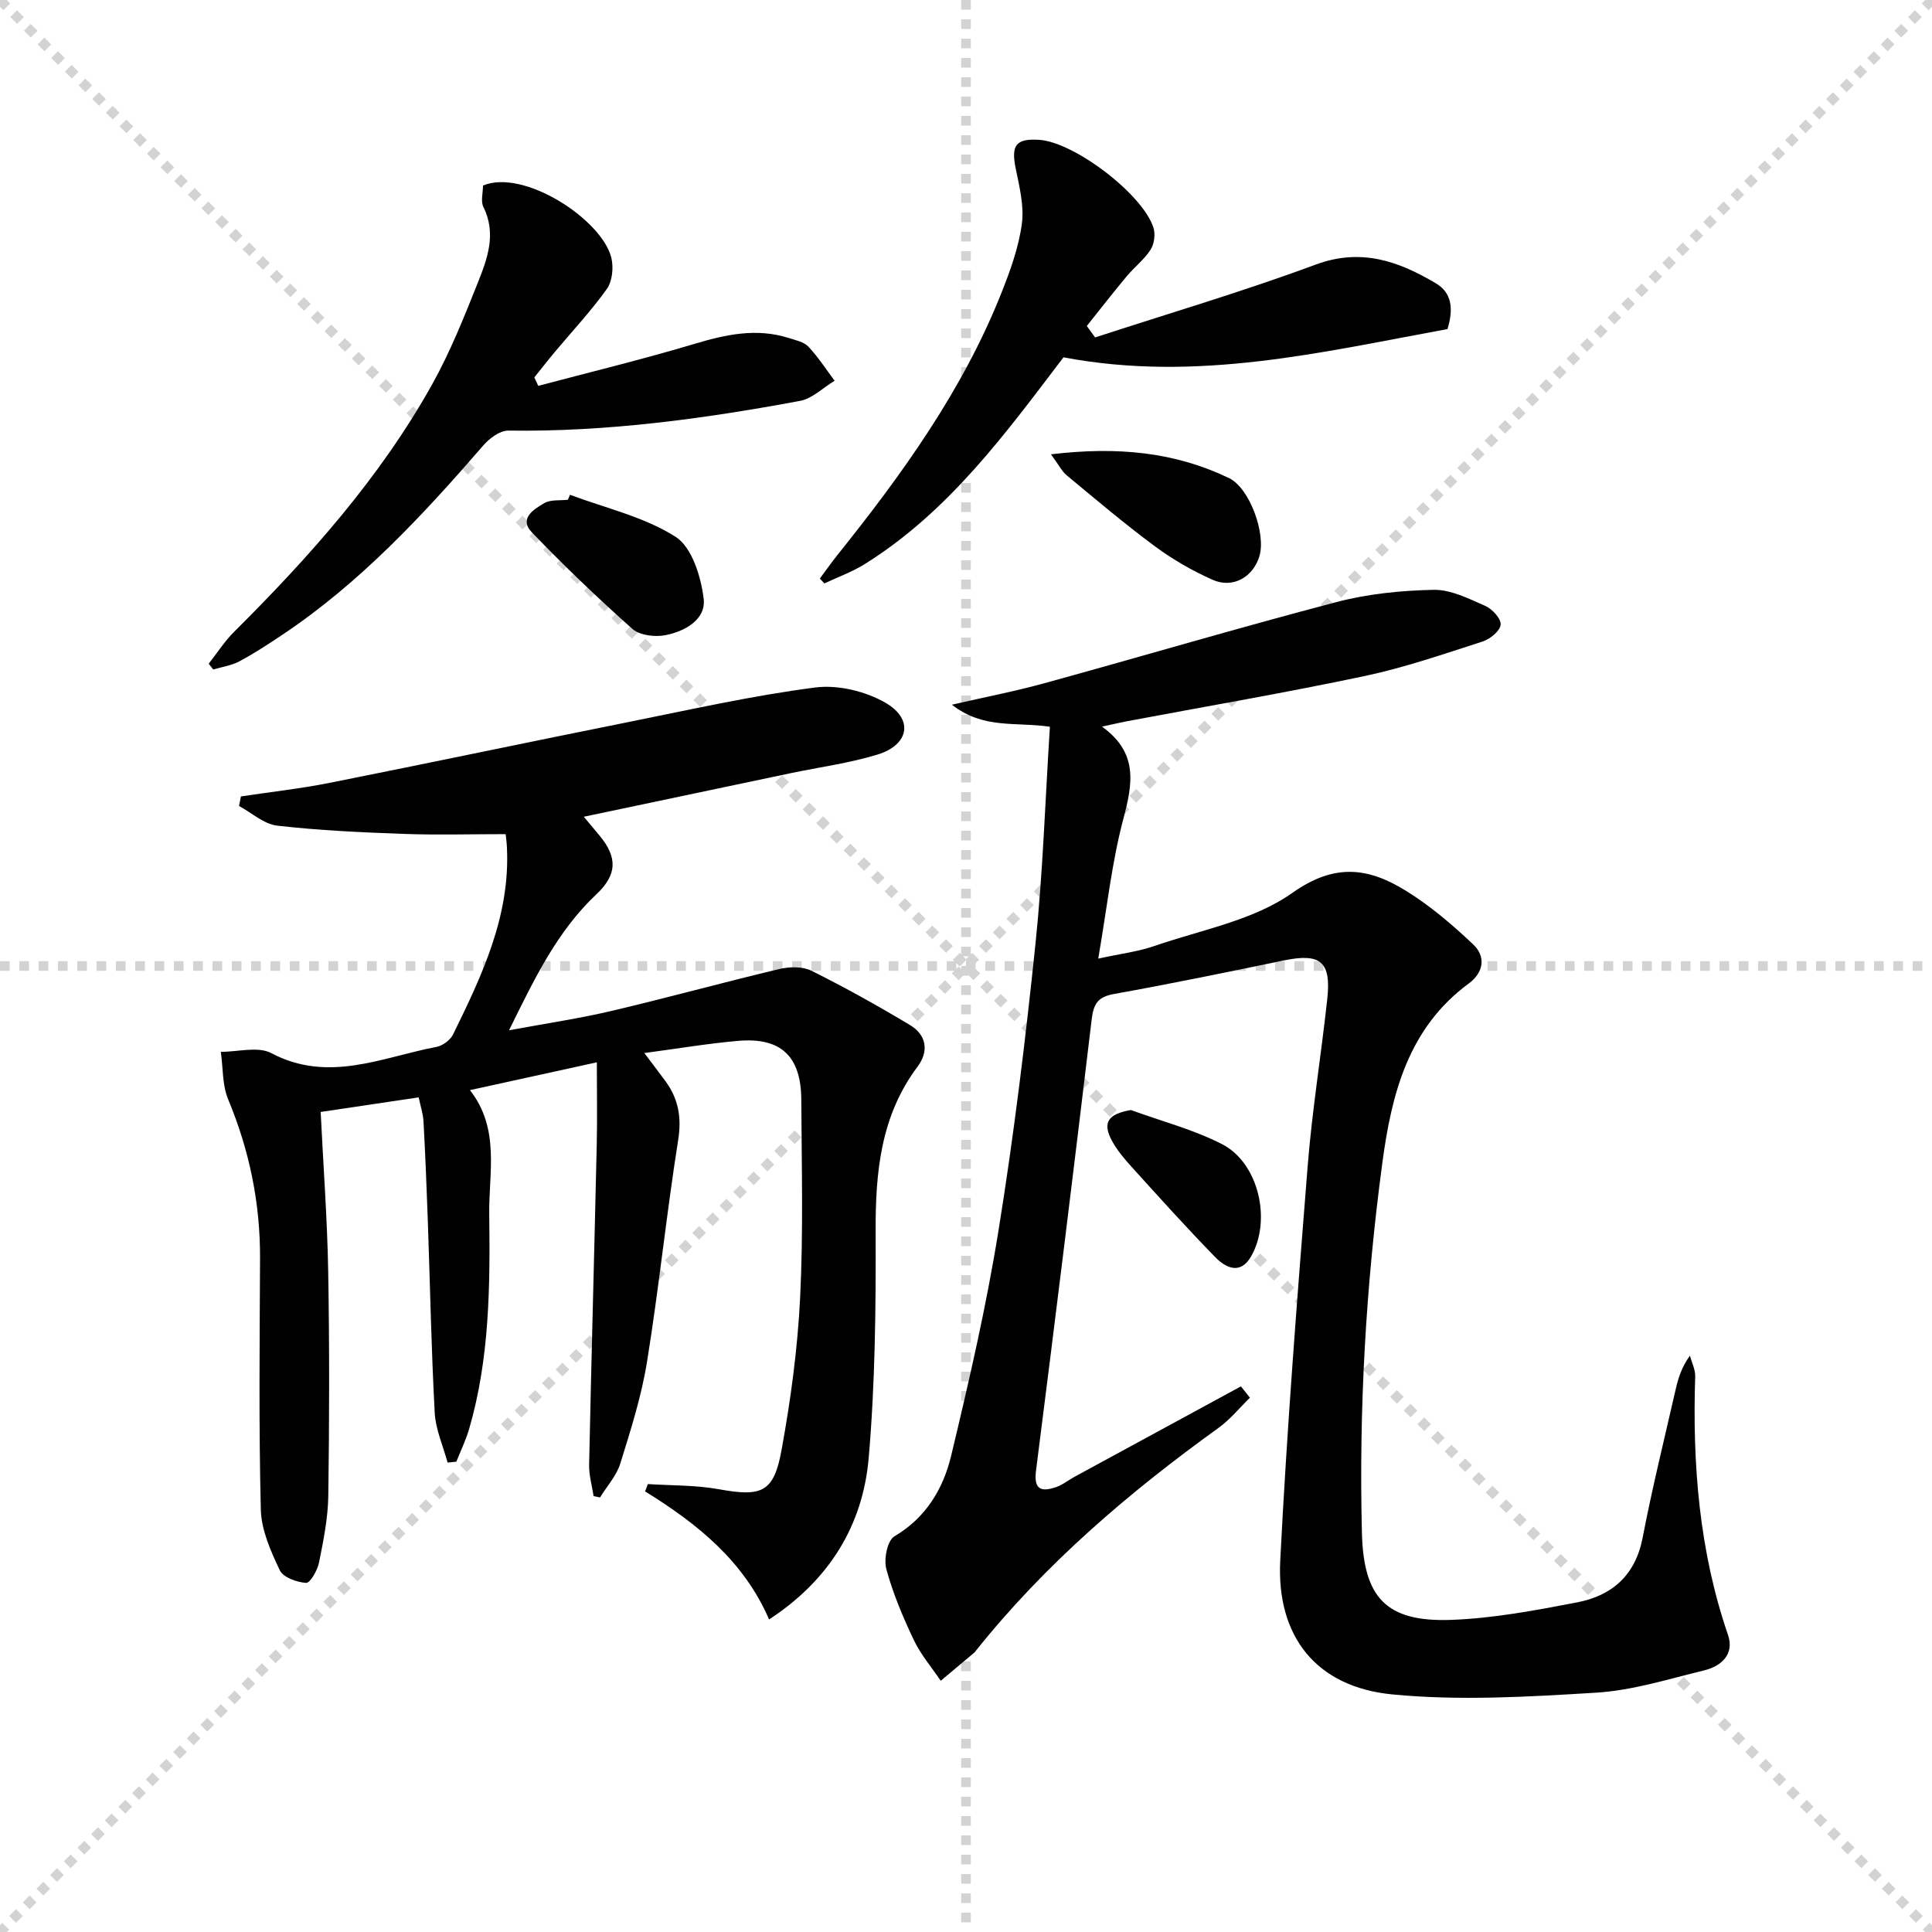
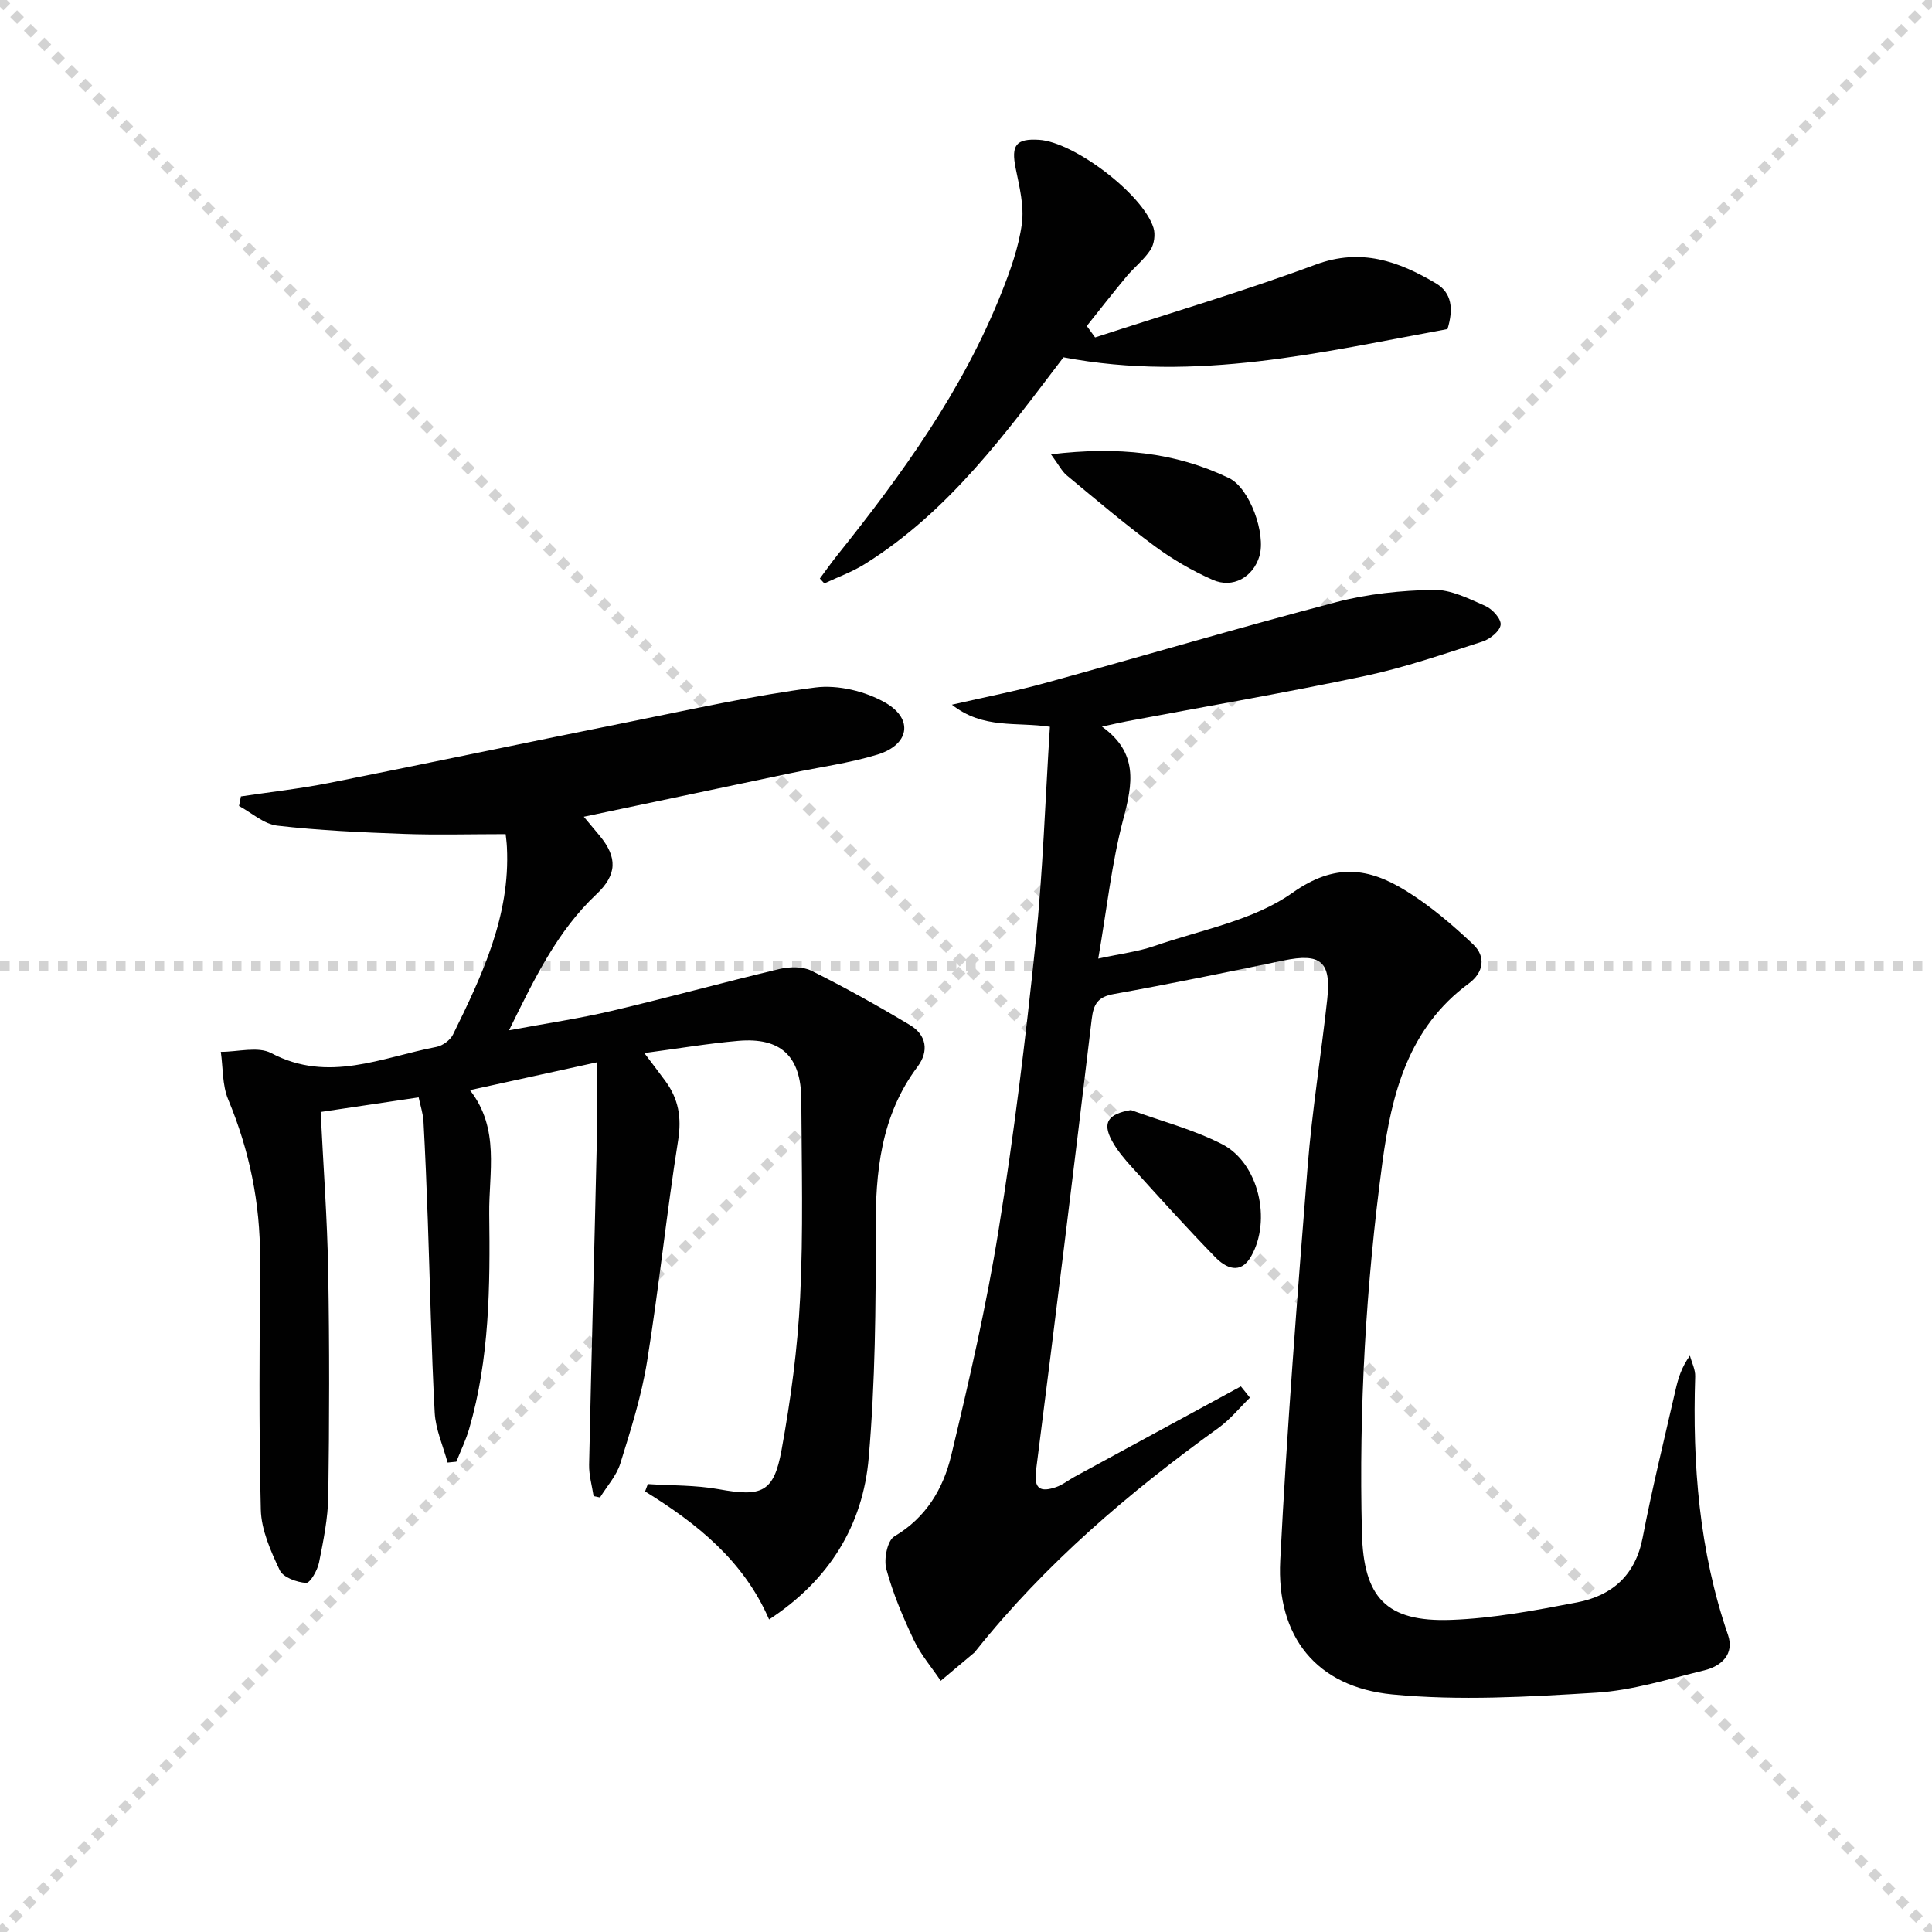
<svg xmlns="http://www.w3.org/2000/svg" enable-background="new 0 0 400 400" viewBox="0 0 400 400">
  <g stroke="lightgray" stroke-dasharray="1,1" stroke-width="1" transform="scale(2, 2)">
    <line x1="0" y1="0" x2="200" y2="200" />
    <line x1="200" y1="0" x2="0" y2="200" />
-     <line x1="100" y1="0" x2="100" y2="200" />
    <line x1="0" y1="100" x2="200" y2="100" />
  </g>
  <g fill="#010101">
    <path d="m258.78 289.38c-2.15 2.1-4.08 4.5-6.49 6.24-18.58 13.39-35.88 28.15-50.23 46.13-.1.13-.19.28-.32.39-2.32 1.95-4.65 3.9-6.97 5.85-1.88-2.79-4.13-5.4-5.56-8.41-2.26-4.76-4.34-9.67-5.71-14.74-.55-2.04.22-5.91 1.68-6.76 6.58-3.88 10.11-9.89 11.75-16.7 3.71-15.46 7.29-30.99 9.81-46.68 3.17-19.65 5.58-39.45 7.64-59.25 1.54-14.84 2.02-29.78 2.99-44.98-6.97-1.06-13.78.56-20.29-4.57 7.05-1.62 13.19-2.8 19.2-4.46 20.14-5.54 40.18-11.48 60.39-16.78 6.51-1.71 13.41-2.41 20.15-2.54 3.57-.07 7.29 1.83 10.72 3.34 1.44.63 3.29 2.68 3.15 3.89-.14 1.31-2.19 2.97-3.74 3.47-8.05 2.59-16.09 5.38-24.34 7.13-16.38 3.47-32.89 6.29-49.35 9.39-1.42.27-2.82.61-5.11 1.1 7.57 5.43 6.35 11.84 4.42 19.12-2.4 9.07-3.39 18.51-5.19 28.91 4.67-1.02 8.26-1.45 11.59-2.6 9.7-3.36 20.52-5.28 28.6-11.01 8.89-6.3 15.89-5.17 23.6-.38 4.99 3.09 9.55 7 13.83 11.04 2.68 2.53 2.19 5.82-.91 8.1-12.51 9.21-15.97 22.82-17.88 37.06-3.42 25.43-4.88 50.99-4.24 76.66.33 13.34 4.93 18.52 18.44 18.04 8.73-.31 17.47-1.97 26.09-3.62 7.23-1.39 12.08-5.58 13.59-13.39 1.97-10.26 4.49-20.41 6.81-30.59.54-2.37 1.24-4.71 2.98-7.1.38 1.43 1.14 2.88 1.09 4.3-.58 18.21.82 36.13 6.8 53.53 1.35 3.94-1.34 6.45-4.93 7.32-7.41 1.8-14.85 4.16-22.38 4.62-14.04.86-28.27 1.71-42.2.36-15.69-1.52-24.01-11.94-23.2-27.72 1.38-27.21 3.51-54.39 5.67-81.56.92-11.58 2.8-23.08 4.06-34.64.86-7.83-1.38-9.62-9.04-8.03-11.69 2.42-23.39 4.83-35.14 6.94-3.3.59-4.2 2.04-4.58 5.19-3.72 31.17-7.56 62.32-11.53 93.45-.51 3.99 1.05 4.49 4.12 3.46 1.38-.47 2.58-1.46 3.89-2.17 11.47-6.24 22.94-12.46 34.4-18.69.64.77 1.26 1.56 1.87 2.34z" />
    <path d="m104.69 172.7c-7.28 0-14.22.2-21.15-.05-8.73-.32-17.48-.71-26.16-1.71-2.75-.32-5.27-2.66-7.89-4.07l.39-1.98c6.11-.92 12.27-1.6 18.32-2.8 20.82-4.14 41.6-8.53 62.41-12.7 12.69-2.55 25.35-5.4 38.17-7.05 4.71-.61 10.44.78 14.58 3.18 5.86 3.4 4.85 8.71-1.7 10.71-5.83 1.78-11.97 2.59-17.96 3.85-14.08 2.96-28.16 5.93-42.83 9.02 1.28 1.53 2.28 2.72 3.27 3.91 3.75 4.53 3.63 8.1-.67 12.15-8.05 7.58-12.73 17.27-18.08 28.15 7.79-1.45 14.57-2.44 21.22-4.01 11.61-2.73 23.12-5.91 34.73-8.67 2.11-.5 4.83-.56 6.68.36 6.94 3.46 13.74 7.25 20.39 11.24 3.41 2.05 3.96 5.4 1.56 8.61-7.64 10.19-8.72 21.83-8.68 34.07.06 15.63-.09 31.33-1.43 46.88-1.2 14.04-8.2 25.38-20.63 33.5-5.26-12.17-14.92-19.86-25.67-26.51.19-.51.38-1.01.57-1.52 4.91.32 9.9.2 14.71 1.07 8.84 1.6 11.37.71 12.97-8.11 1.9-10.42 3.33-21.01 3.85-31.58.67-13.63.31-27.32.24-40.98-.05-9-4.24-12.93-13.09-12.16-6.22.54-12.4 1.59-19.41 2.52 1.87 2.48 3.15 4.15 4.39 5.84 2.67 3.66 3.36 7.48 2.62 12.16-2.42 15.24-3.98 30.62-6.44 45.86-1.15 7.16-3.38 14.17-5.54 21.12-.79 2.54-2.77 4.7-4.2 7.03-.44-.09-.88-.18-1.33-.27-.33-2.16-.97-4.33-.93-6.49.47-22.11 1.08-44.22 1.58-66.34.12-5.47.02-10.94.02-16.99-8.8 1.93-17.28 3.79-26.27 5.76 6.27 8.04 3.88 17.09 3.99 25.65.19 14.95.08 29.95-4.16 44.5-.68 2.32-1.75 4.52-2.65 6.78-.6.06-1.2.12-1.81.18-.93-3.44-2.48-6.85-2.67-10.33-.71-13.29-.96-26.6-1.43-39.89-.24-6.81-.52-13.63-.89-20.43-.09-1.59-.62-3.15-1-4.96-6.94 1.03-13.45 2-20.29 3.02.55 11.24 1.37 22.14 1.56 33.05.27 15.48.24 30.97.02 46.46-.07 4.61-1.01 9.24-1.92 13.78-.32 1.6-1.84 4.26-2.68 4.21-1.92-.12-4.75-1.14-5.45-2.62-1.86-3.95-3.82-8.31-3.92-12.56-.43-17.32-.24-34.65-.16-51.98.05-11.45-2.19-22.36-6.6-32.94-1.24-2.98-1.05-6.55-1.52-9.85 3.52.02 7.69-1.19 10.45.27 11.83 6.25 22.9.86 34.19-1.29 1.28-.24 2.86-1.4 3.43-2.56 6.02-12.25 11.88-24.59 11.16-38.79-.04-1-.19-1.96-.26-2.7z" />
-     <path d="m100 38.41c8.46-3.53 24.62 7.04 26.57 14.96.49 1.99.21 4.84-.92 6.44-3.26 4.58-7.15 8.72-10.77 13.05-1.45 1.73-2.84 3.52-4.25 5.28.27.58.54 1.17.81 1.75 10.78-2.87 21.64-5.49 32.32-8.69 6.52-1.95 12.87-3.34 19.54-1.22 1.41.45 3.11.79 4.05 1.77 2.03 2.15 3.66 4.7 5.45 7.08-2.38 1.43-4.61 3.69-7.17 4.17-19.95 3.71-40.01 6.44-60.39 6.15-1.72-.02-3.88 1.58-5.14 3.03-12.56 14.5-25.57 28.51-41.65 39.25-2.9 1.94-5.83 3.86-8.9 5.5-1.63.87-3.59 1.14-5.41 1.68-.31-.4-.62-.8-.93-1.2 1.75-2.22 3.29-4.65 5.28-6.62 15.61-15.54 30.22-31.92 41.01-51.26 3.7-6.64 6.55-13.8 9.38-20.88 2-5.02 3.97-10.21 1.21-15.78-.6-1.19-.09-2.92-.09-4.46z" />
    <path d="m226.73 69.86c15.23-4.97 30.63-9.5 45.64-15.07 9.43-3.5 17.2-.71 24.92 3.87 3.31 1.96 3.67 5.29 2.4 9.47-25.9 4.73-51.85 11.09-79.51 5.85-11.66 15.3-23.56 31.85-41.18 42.83-2.6 1.62-5.54 2.67-8.33 3.98-.31-.34-.62-.67-.93-1.01 1.2-1.61 2.35-3.25 3.6-4.82 13.45-16.79 25.99-34.16 34-54.33 1.83-4.6 3.56-9.4 4.22-14.26.51-3.73-.51-7.74-1.28-11.54-.96-4.75.04-6.18 4.85-5.88 7.23.44 21.51 11.26 23.69 18.23.42 1.35.15 3.36-.62 4.54-1.33 2.05-3.38 3.62-4.97 5.53-2.8 3.36-5.49 6.82-8.22 10.24.58.78 1.15 1.58 1.72 2.37z" />
    <path d="m217.59 94.06c13.83-1.65 25.67-.46 36.86 4.92 4.31 2.07 7.7 11.58 6.29 16.2-1.31 4.31-5.48 6.72-9.68 4.86s-8.28-4.22-11.97-6.95c-6.26-4.63-12.22-9.69-18.22-14.66-1.02-.84-1.65-2.16-3.28-4.37z" />
-     <path d="m118.01 102.44c7.37 2.76 15.35 4.56 21.85 8.69 3.4 2.16 5.29 8.29 5.83 12.87.5 4.28-3.94 6.76-8 7.52-2.15.4-5.27.02-6.78-1.33-7.17-6.38-14.13-13.04-20.78-19.96-2.77-2.88.41-4.81 2.57-6.07 1.31-.76 3.22-.5 4.87-.69.14-.35.29-.69.44-1.03z" />
    <path d="m234.14 229.82c6.33 2.31 12.96 4.03 18.9 7.08 7.55 3.89 10.28 15.73 5.98 23.23-2.2 3.84-5.22 2.41-7.42.15-5.9-6.05-11.56-12.34-17.24-18.61-1.55-1.71-3.1-3.53-4.18-5.55-2-3.75-.72-5.49 3.96-6.3z" />
  </g>
</svg>